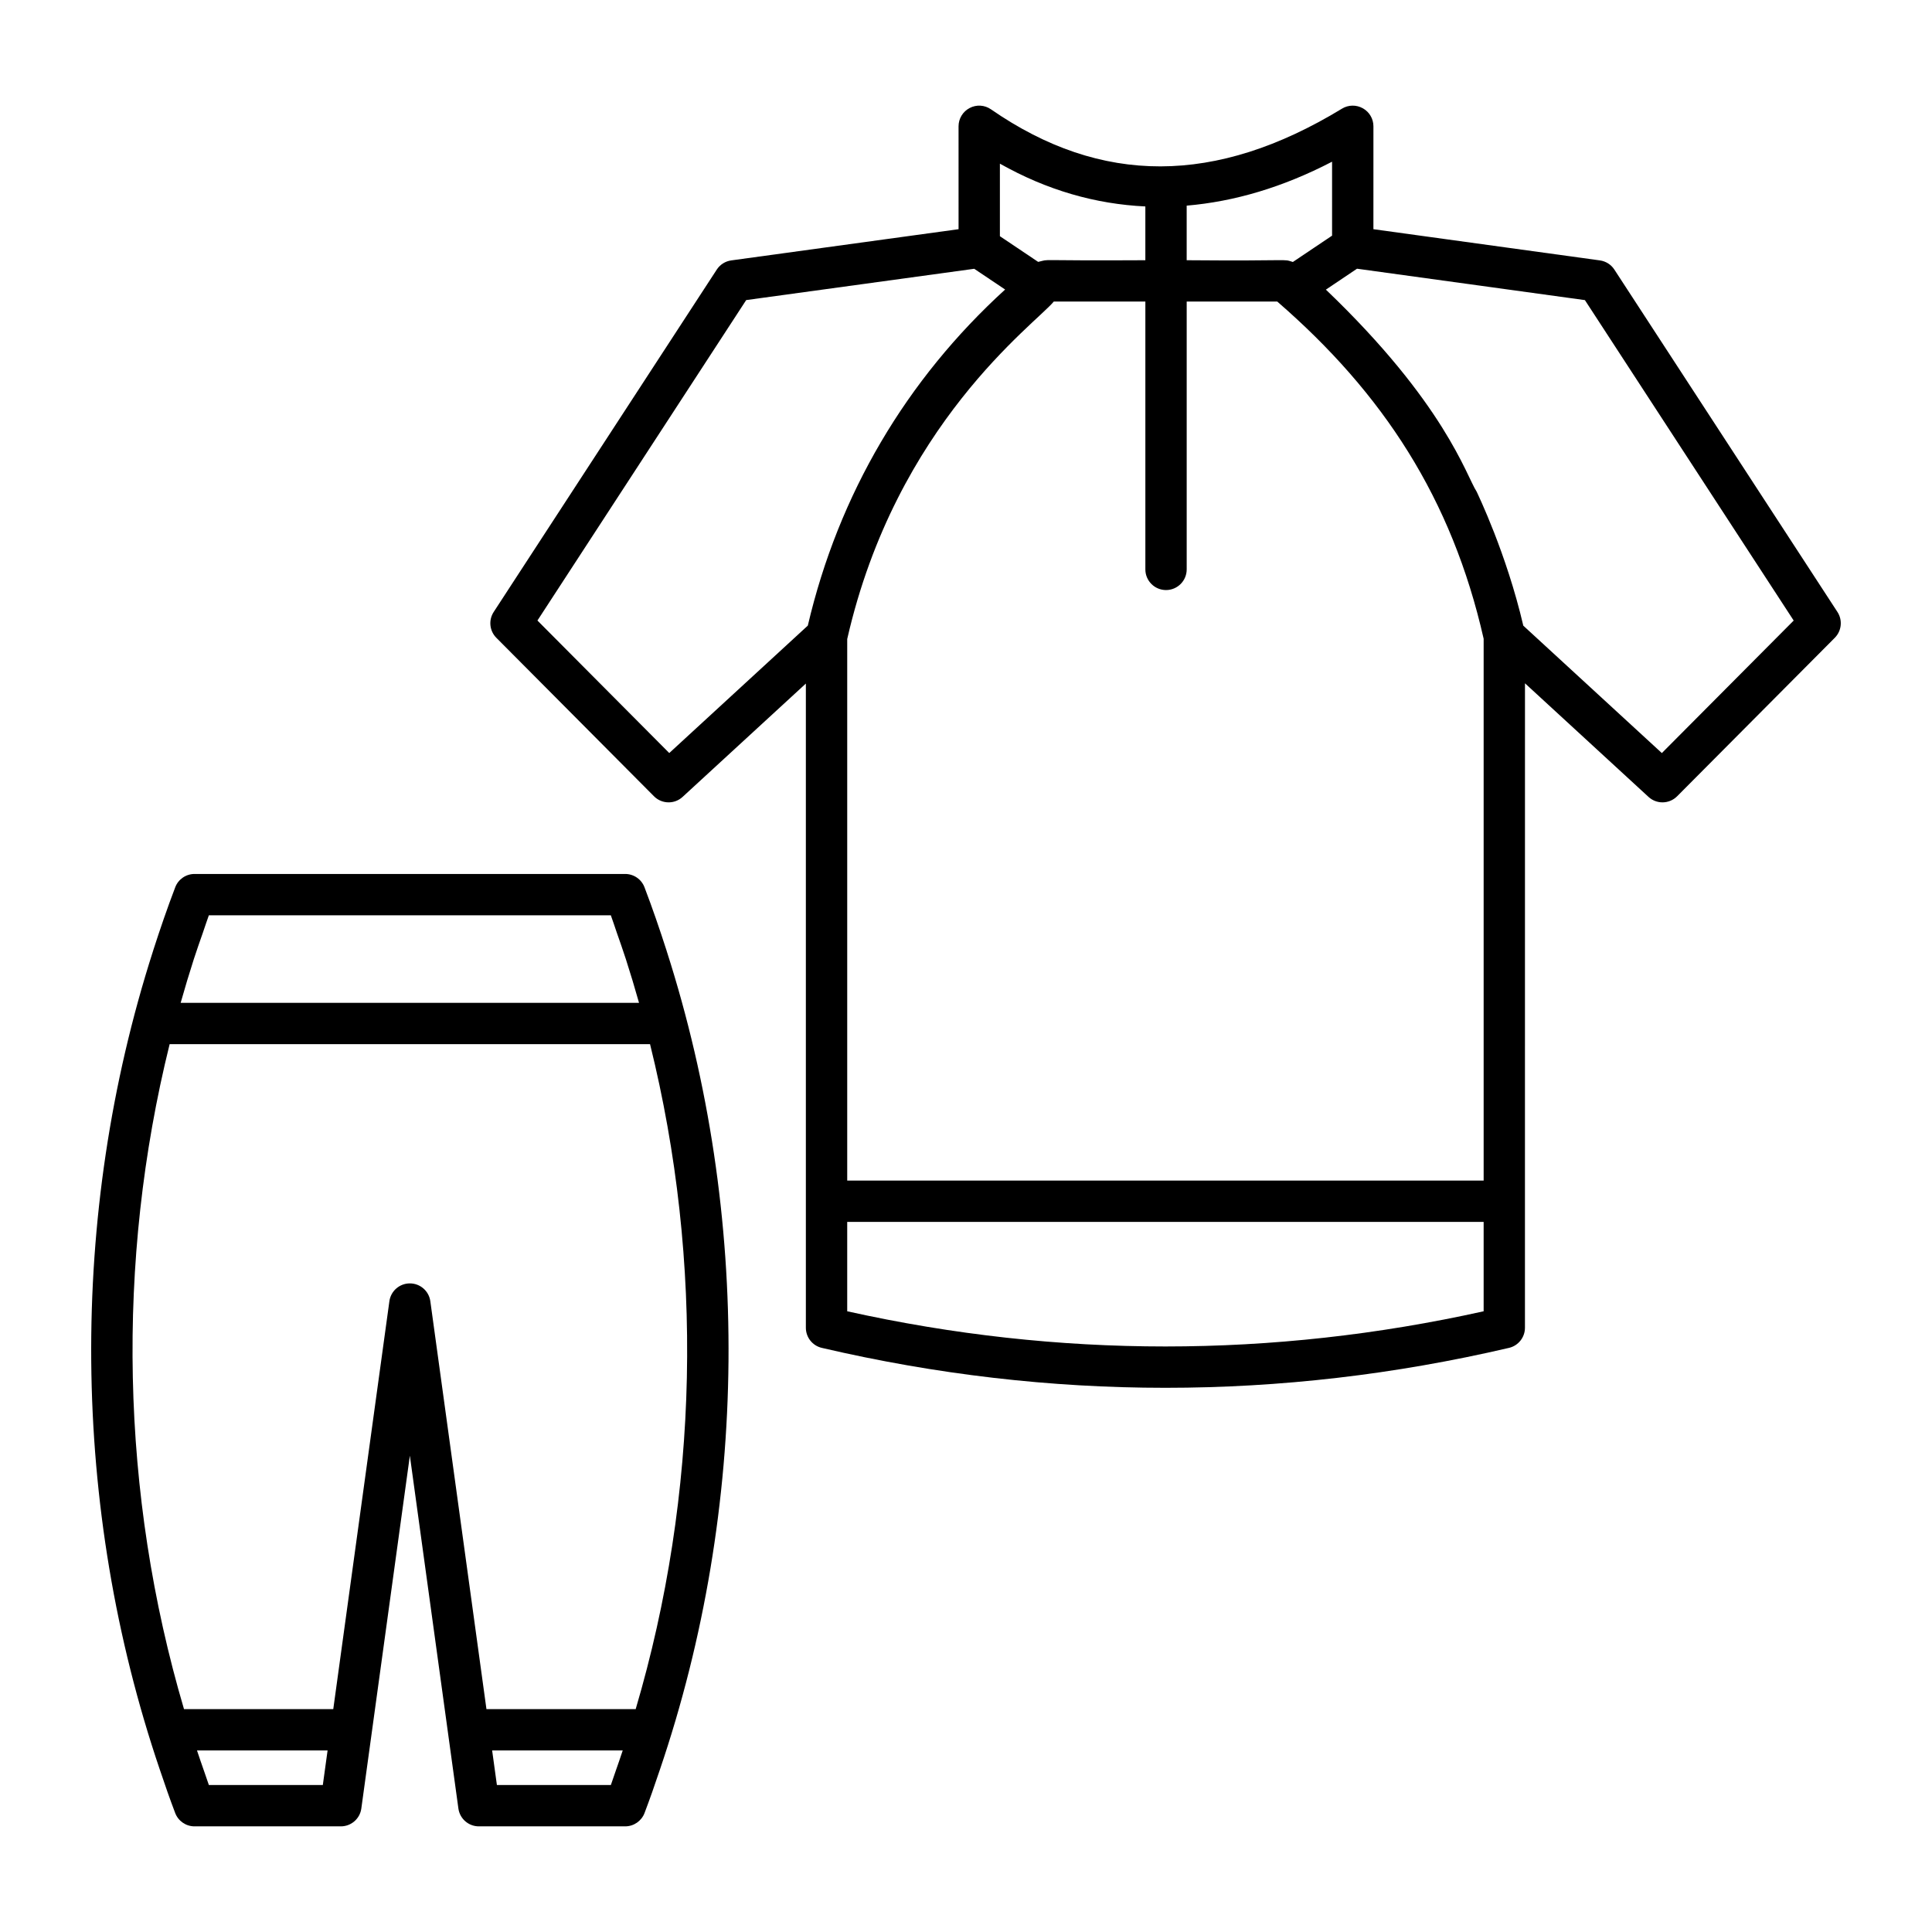
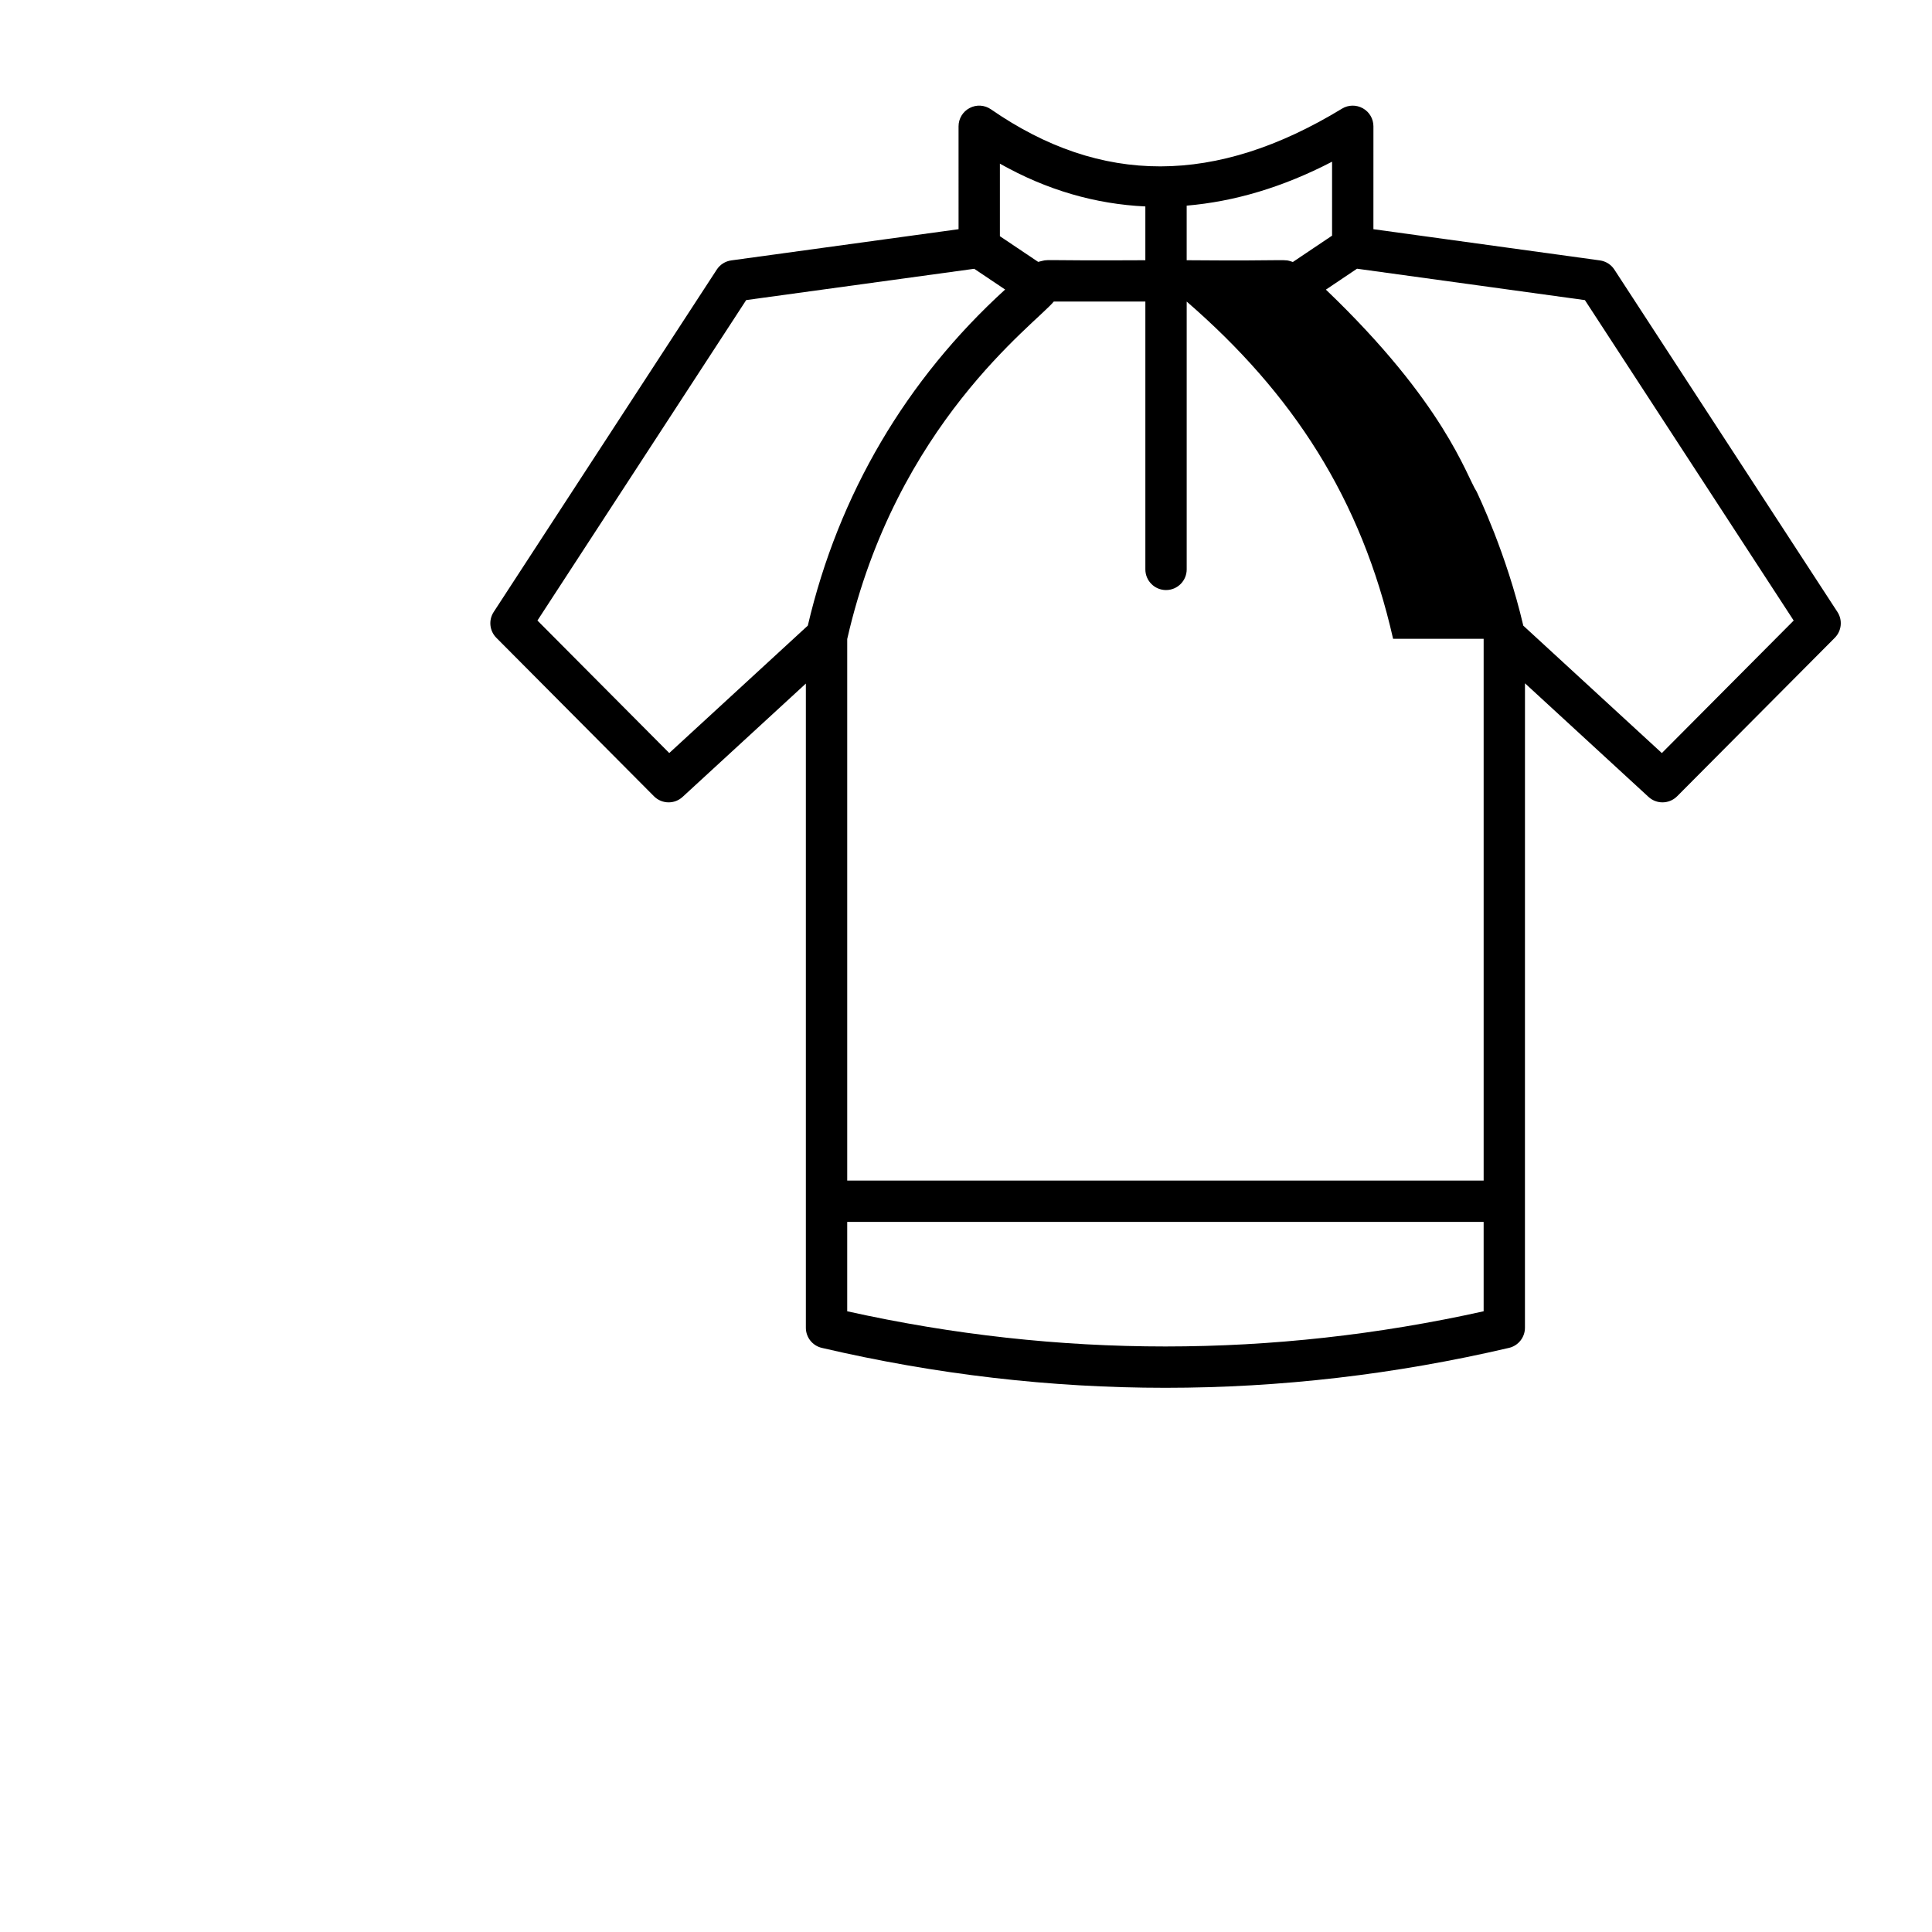
<svg xmlns="http://www.w3.org/2000/svg" fill="#000000" width="800px" height="800px" version="1.1" viewBox="144 144 512 512">
  <g>
-     <path d="m190.43 624.48c0.812 2.117 2.844 3.523 5.121 3.523h38.777c2.738 0 5.055-2.019 5.426-4.727l12.863-93.508 12.863 93.508c0.371 2.711 2.688 4.727 5.426 4.727h38.777c2.273 0 4.309-1.406 5.121-3.523 1.359-3.574 2.695-7.371 4.07-11.488 23.629-69.488 24.254-146.94 1.844-216.84-0.031-0.102-0.062-0.211-0.094-0.312-1.809-5.617-3.723-11.195-5.828-16.707-0.805-2.125-2.844-3.523-5.113-3.523h-114.13c-2.266 0-4.309 1.398-5.113 3.523-2.106 5.512-4.019 11.09-5.828 16.707-0.031 0.102-0.062 0.211-0.094 0.312-22.406 69.898-21.781 147.35 1.844 216.84 1.375 4.121 2.711 7.914 4.07 11.488zm8.922-7.43c-0.406-1.121-0.824-2.41-1.234-3.582-0.66-1.855-1.289-3.719-1.914-5.586h34.609l-1.262 9.168zm76.332 0-1.262-9.168h34.609c-0.625 1.867-1.254 3.731-1.914 5.586-0.41 1.176-0.828 2.465-1.234 3.582zm30.195-230.48c0.547 1.488 1.051 3.066 1.578 4.59 0.816 2.32 1.629 4.644 2.391 6.984 1.219 3.789 2.391 7.664 3.5 11.613h-121.47c1.113-3.953 2.285-7.824 3.5-11.613 0.762-2.34 1.578-4.66 2.391-6.984 0.531-1.523 1.031-3.102 1.578-4.59zm-116.92 34.141h127.31c14.277 57.648 13.008 119.29-3.805 176.22h-39.551l-14.871-108.09c-0.371-2.711-2.688-4.727-5.426-4.727s-5.055 2.019-5.426 4.727l-14.871 108.09h-39.559c-16.812-56.934-18.082-118.57-3.805-176.22z" />
-     <path d="m505.17 172.7c-1.727-0.969-3.836-0.941-5.527 0.094-33.406 20.336-63.824 20.395-93.023 0.18-1.684-1.168-3.852-1.305-5.656-0.348-1.805 0.941-2.938 2.809-2.938 4.848l0.004 27.266-60.238 8.27c-1.574 0.215-2.981 1.105-3.844 2.438l-59.113 90.727c-1.41 2.16-1.121 5.019 0.707 6.852l41.77 41.992c1.062 1.07 2.473 1.613 3.879 1.613 1.328 0 2.66-0.477 3.707-1.449l32.664-30.035v170.72c0 2.547 1.754 4.758 4.227 5.332 30.211 7.051 60.637 10.582 91.055 10.582 30.426 0 60.844-3.531 91.055-10.582 2.473-0.578 4.227-2.789 4.227-5.332v-33.527l0.008-137.26 32.734 30.102c1.047 0.969 2.383 1.449 3.707 1.449 1.406 0 2.816-0.543 3.879-1.613l41.777-41.992c1.824-1.832 2.117-4.691 0.707-6.852l-59.113-90.727c-0.863-1.332-2.266-2.219-3.836-2.438l-60.023-8.27 0.004-27.27c0-1.98-1.07-3.801-2.797-4.769zm32.012 140.59v143.58h-168.66v-143.52c12.984-56.977 49.691-83.363 54.746-89.434h24.266v70.977c0 3.023 2.453 5.477 5.477 5.477 3.023 0 5.477-2.453 5.477-5.477v-70.977h24c28.055 24.316 46.27 52.18 54.699 89.375zm-40.168-106.84-10.391 6.977c-2.918-0.902 0.797-0.215-28.141-0.465v-14.465c12.598-1.078 25.441-4.84 38.531-11.648zm-49.484-7.738v14.25c-30.746 0.176-24.664-0.402-28.406 0.441-0.734-0.492-10.875-7.301-10.141-6.809v-19.223c12.496 7.051 25.371 10.715 38.547 11.34zm-126.17 144.85-34.934-35.117 55.324-84.922 60.43-8.293 8.188 5.496c-26.152 23.824-44.129 54.191-52.289 89.066zm215.82 147.94c-55.969 12.43-112.67 12.438-168.66 0v-23.68h168.66zm82.164-183.05-34.938 35.117-36.715-33.762c-4.484-19.234-12.035-34.754-12.352-35.492-2.801-4.328-8.398-23.367-39.965-53.562l8.25-5.543 60.391 8.32z" />
+     <path d="m505.17 172.7c-1.727-0.969-3.836-0.941-5.527 0.094-33.406 20.336-63.824 20.395-93.023 0.18-1.684-1.168-3.852-1.305-5.656-0.348-1.805 0.941-2.938 2.809-2.938 4.848l0.004 27.266-60.238 8.27c-1.574 0.215-2.981 1.105-3.844 2.438l-59.113 90.727c-1.41 2.16-1.121 5.019 0.707 6.852l41.77 41.992c1.062 1.07 2.473 1.613 3.879 1.613 1.328 0 2.66-0.477 3.707-1.449l32.664-30.035v170.72c0 2.547 1.754 4.758 4.227 5.332 30.211 7.051 60.637 10.582 91.055 10.582 30.426 0 60.844-3.531 91.055-10.582 2.473-0.578 4.227-2.789 4.227-5.332v-33.527l0.008-137.26 32.734 30.102c1.047 0.969 2.383 1.449 3.707 1.449 1.406 0 2.816-0.543 3.879-1.613l41.777-41.992c1.824-1.832 2.117-4.691 0.707-6.852l-59.113-90.727c-0.863-1.332-2.266-2.219-3.836-2.438l-60.023-8.27 0.004-27.27c0-1.98-1.07-3.801-2.797-4.769zm32.012 140.59v143.58h-168.66v-143.52c12.984-56.977 49.691-83.363 54.746-89.434h24.266v70.977c0 3.023 2.453 5.477 5.477 5.477 3.023 0 5.477-2.453 5.477-5.477v-70.977c28.055 24.316 46.27 52.18 54.699 89.375zm-40.168-106.84-10.391 6.977c-2.918-0.902 0.797-0.215-28.141-0.465v-14.465c12.598-1.078 25.441-4.84 38.531-11.648zm-49.484-7.738v14.25c-30.746 0.176-24.664-0.402-28.406 0.441-0.734-0.492-10.875-7.301-10.141-6.809v-19.223c12.496 7.051 25.371 10.715 38.547 11.34zm-126.17 144.85-34.934-35.117 55.324-84.922 60.43-8.293 8.188 5.496c-26.152 23.824-44.129 54.191-52.289 89.066zm215.82 147.94c-55.969 12.43-112.67 12.438-168.66 0v-23.68h168.66zm82.164-183.05-34.938 35.117-36.715-33.762c-4.484-19.234-12.035-34.754-12.352-35.492-2.801-4.328-8.398-23.367-39.965-53.562l8.25-5.543 60.391 8.32z" />
  </g>
</svg>